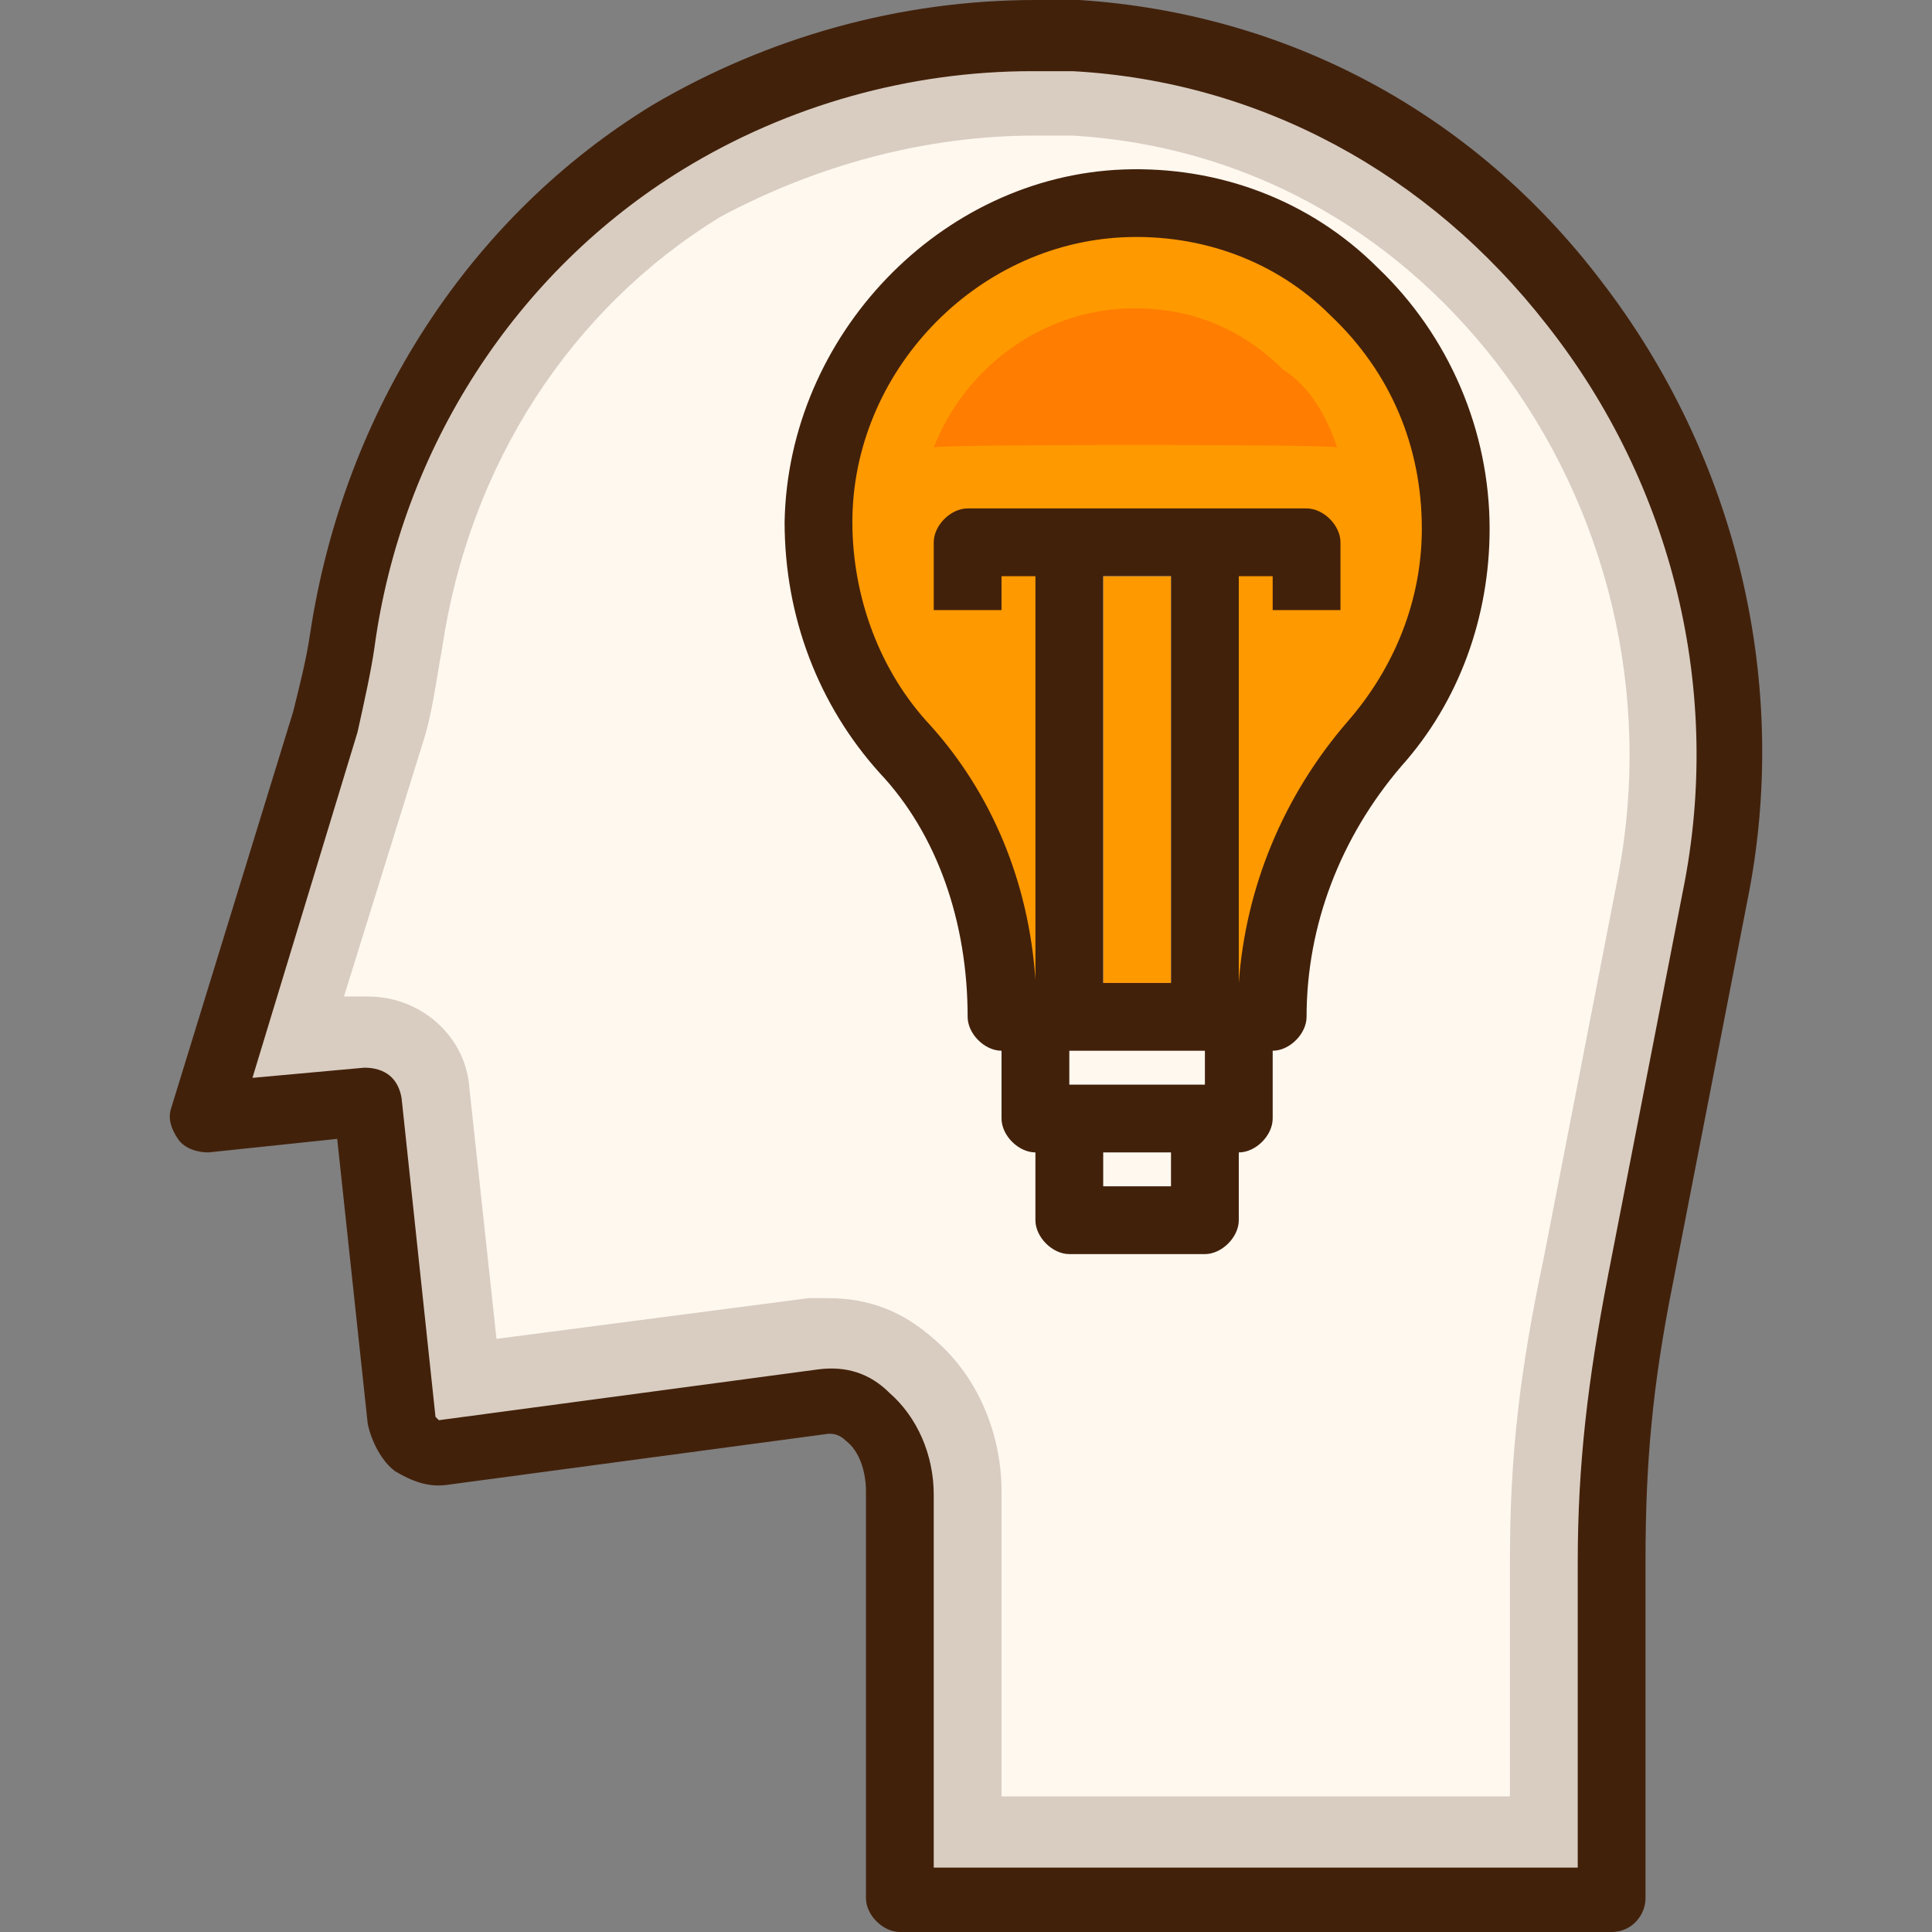
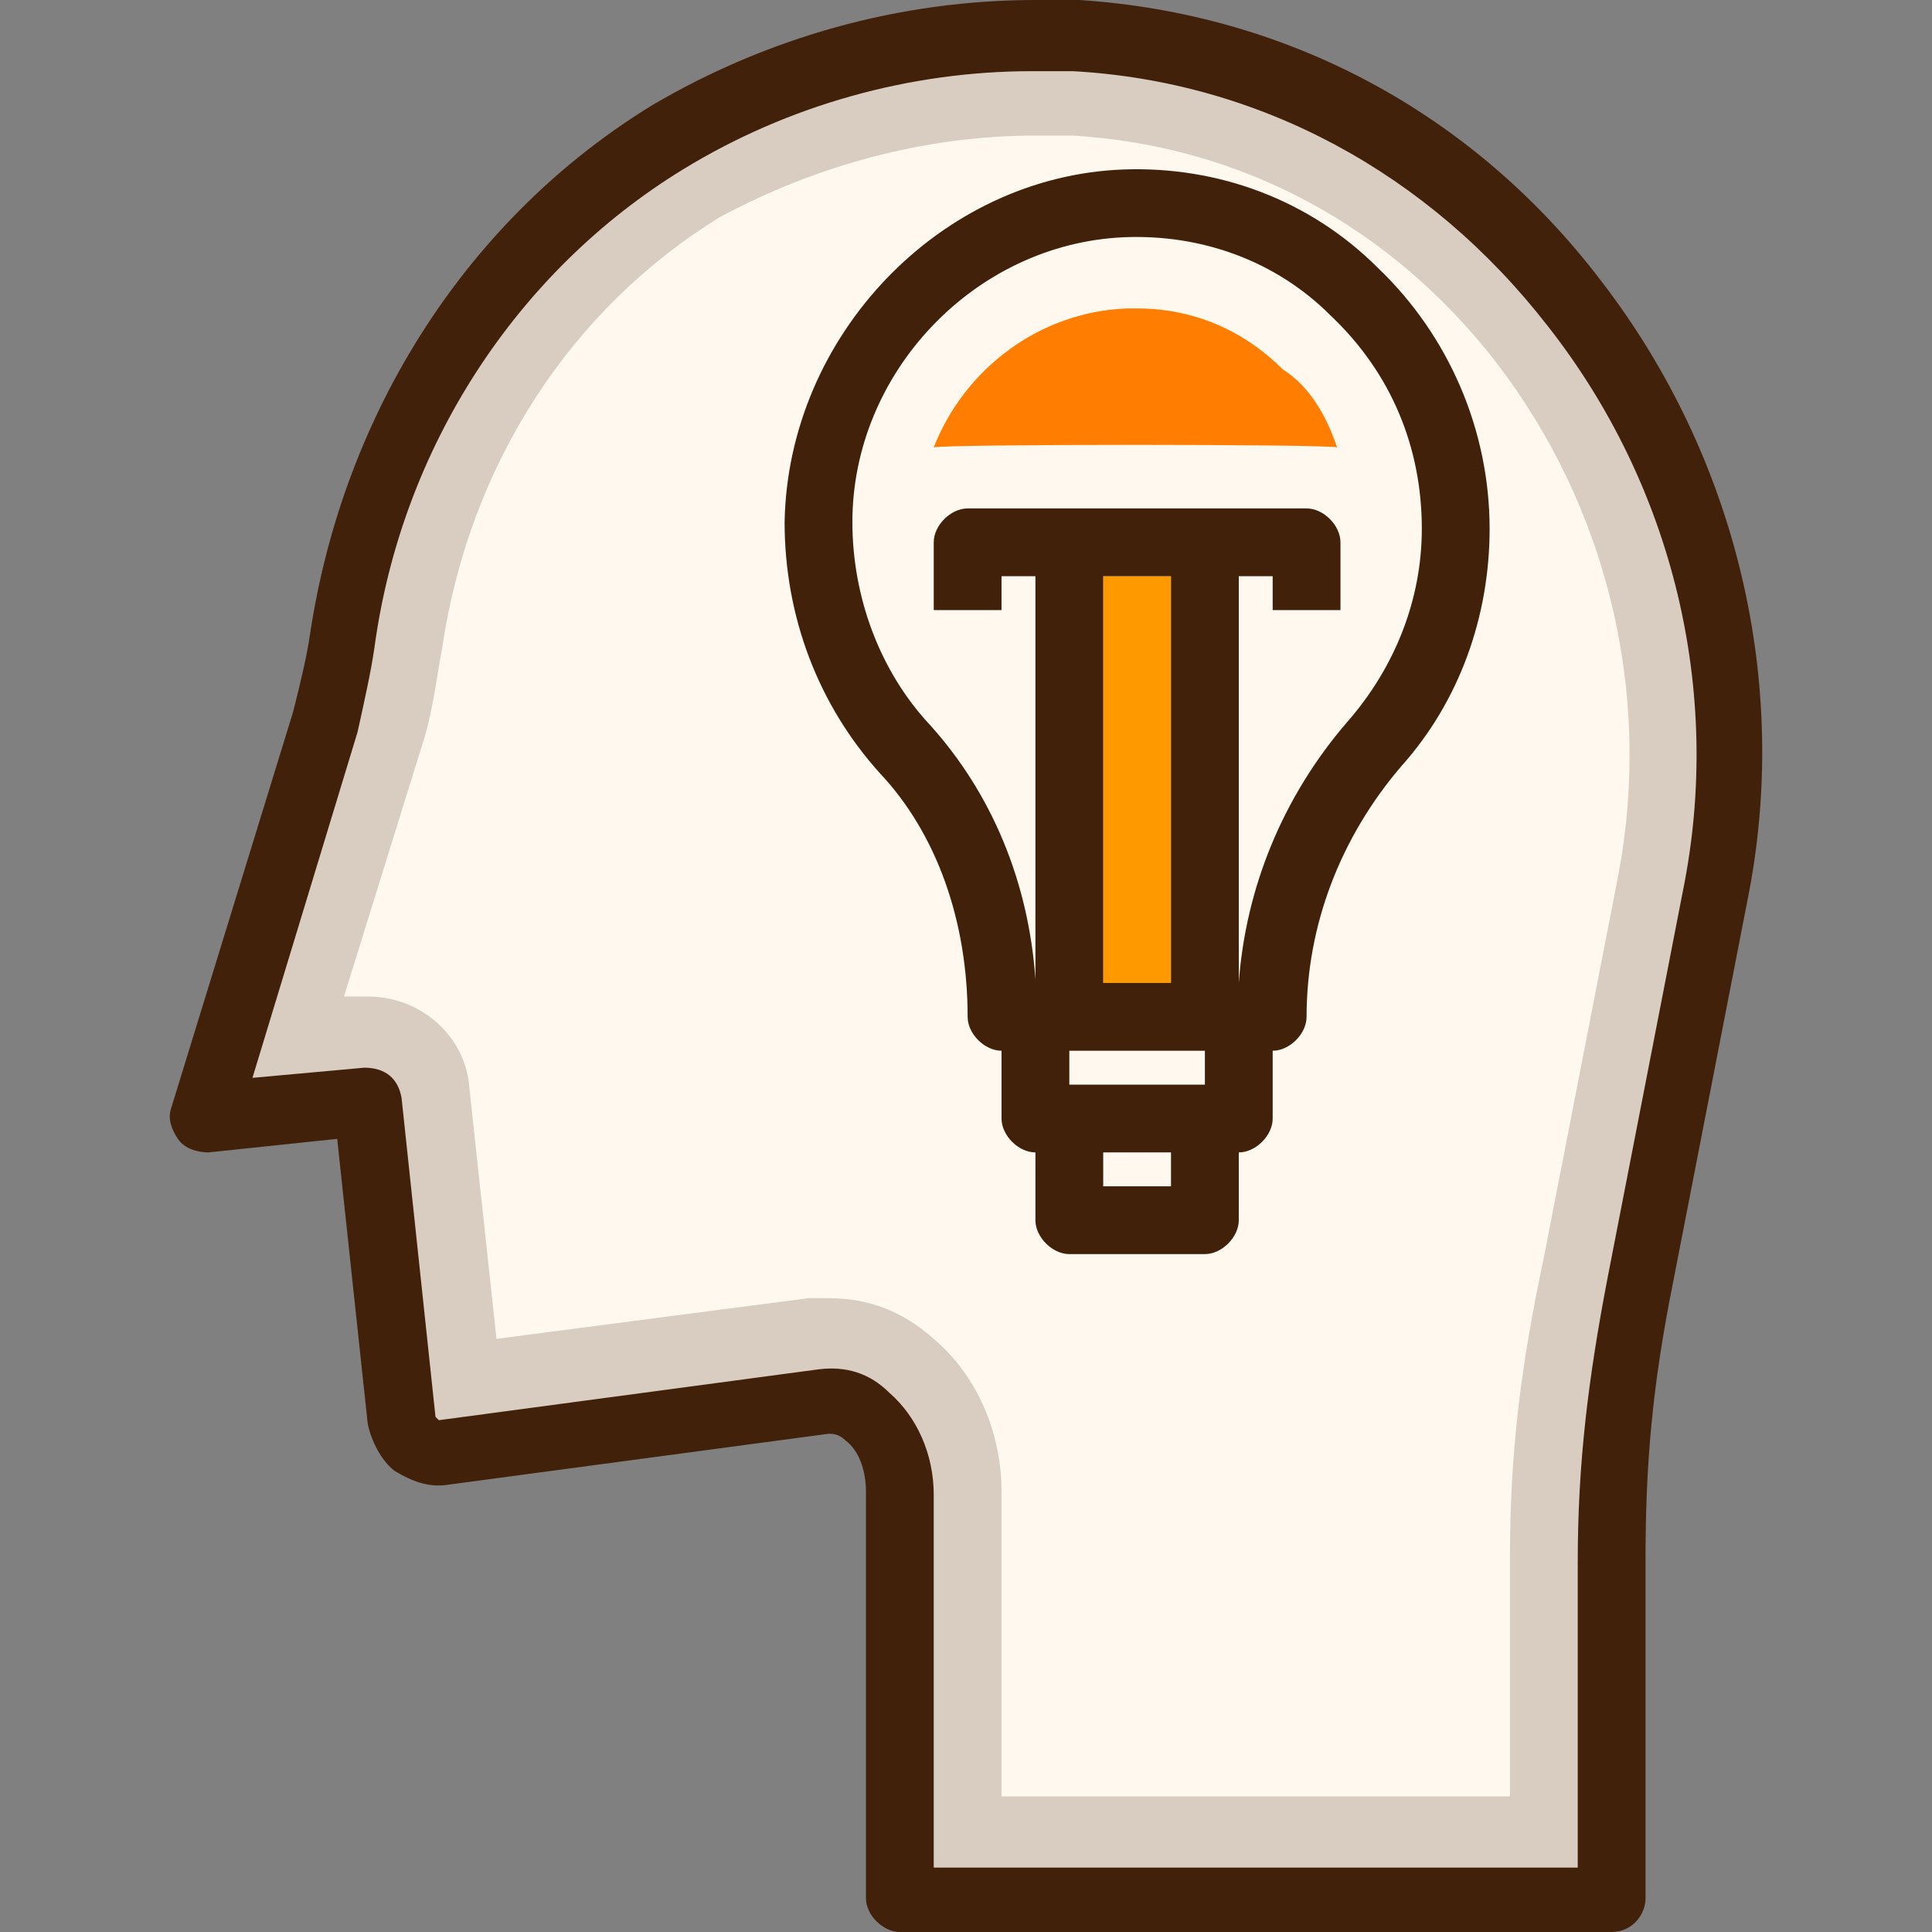
<svg xmlns="http://www.w3.org/2000/svg" version="1.1" id="Layer_1" viewBox="0 0 456 456" xml:space="preserve">
  <rect x="0" y="0" width="456" height="456" fill="#808080" stroke="none" />
  <g>
    <rect x="260.385" y="272" style="fill:#EE5656;" width="16" height="8" />
    <rect x="252.385" y="248" style="fill:#EE5656;" width="32" height="8" />
  </g>
  <path style="fill:#D9CDC1;" d="M369.885,72.9c-29.1-37.4-70.2-59.4-115.6-61.9h-0.1h-9.8c-30.2,0-59.9,8.6-85.8,24.7  c-40.2,23.9-67.6,66.3-75.1,116.4c-0.1,0.7-0.2,1.4-0.3,2.1c-0.7,5.2-1.5,11.1-3.5,17l-27,88l33.6-3c2.6,0.1,3.4,2,3.7,3l8.2,76.7  l3.8,3.8l92.1-12.3c0.5-0.1,1-0.1,1.5-0.1c3.7,0,7.9,1.7,11.3,4.6c5.4,4.8,8.6,12.3,8.6,20.2v93h162v-77c0-22.7,2.3-42.1,7.9-66.9  l17.6-90.6C412.085,161.3,400.085,111.2,369.885,72.9z" />
  <path style="fill:#FFF8EF;" d="M236.385,424v-72c0-13.6-5.6-27.2-16-36c-7.2-6.4-15.2-9.6-24.8-9.6c-1.6,0-3.2,0-4.8,0l-73.6,9.6  l-6.4-59.2c-0.8-12-11.2-21.6-24-21.6h-0.8h-1.6h-3.2l18.4-59.2c2.4-7.2,3.2-14.4,4.8-23.2c6.4-43.2,30.4-80,65.6-101.6  c22.4-12,48-19.2,74.4-19.2c3.2,0,5.6,0,8.8,0c40,2.4,75.2,21.6,100,53.6c26.4,34.4,36.8,78.4,28.8,120.8l-17.6,90.4  c-5.6,26.4-8,46.4-8,71.2v56H236.385z" />
-   <path style="fill:#FF9900;" d="M317.485,70.8c-12.4-12.4-28.8-19.3-46.2-19.3c-1.9,0-3.8,0.1-5.6,0.2c-37,1-67.9,33.3-68.7,72.1v0.1  c0,19.3,7.2,38,19.7,51.4c13.9,15.4,22,35.1,23.5,57l10-0.3V131h-18v8h-6v-11c0-1.2,1.8-3,3-3h80c1.2,0,3,1.8,3,3v11h-6v-8h-18v101  l10,0.4c1.6-21.7,10-42,24.4-58.7l0.1-0.1c11.6-14.2,17.9-31.5,17.9-48.8C340.585,104.3,332.185,84.7,317.485,70.8z" />
  <path style="fill:#FF7D00;" d="M315.585,105.6c-2.4-0.8-92.8-0.8-95.2,0c7.2-18.4,24.8-32,45.6-32.8c0.8,0,1.6,0,2.4,0  c12.8,0,24.8,4.8,34.4,14.4C309.185,91.2,313.185,98.4,315.585,105.6z" />
  <rect x="260.385" y="136" style="fill:#FF9900;" width="16" height="96" />
  <path style="fill:#42210B;" d="M377.985,66.4c32,41.6,44.8,95.2,34.4,146.4l-17.6,90.4c-4.8,24-6.4,42.4-6.4,64.8v80c0,4-3.2,8-8,8  h-168c-4,0-8-4-8-8v-96c0-4.8-1.6-9.6-4.8-12c-1.6-1.6-3.2-1.6-4-1.6l-89.6,12c-4.8,0.8-8.8-0.8-12.8-3.2c-3.2-2.4-5.6-7.2-6.4-11.2  l-7.2-67.2l-30.4,3.2c-2.4,0-5.6-0.8-7.2-3.2c-1.6-2.4-2.4-4.8-1.6-7.2l28.8-93.6c1.6-6.4,3.2-12.8,4-18.4  c8-52.8,37.6-98.4,80.8-124.8c27.2-16,58.4-24.8,90.4-24.8c3.2,0,7.2,0,10.4,0C303.585,3.2,347.585,26.4,377.985,66.4z   M397.185,210.4c9.6-47.2-2.4-96-32-133.6c-28-36-68-57.6-112-60c-3.2,0-6.4,0-9.6,0c-28.8,0-57.6,8-82.4,23.2  c-39.2,24-66.4,65.6-72.8,112.8c-0.8,5.6-2.4,12.8-4,20l-24.8,81.6l26.4-2.4c4.8,0,8,2.4,8.8,7.2l8,75.2l0.8,0.8l89.6-12  c6.4-0.8,12,0.8,16.8,5.6c6.4,5.6,10.4,14.4,10.4,24v88h152v-72c0-23.2,2.4-43.2,7.2-68L397.185,210.4z M351.585,124.8  c0,20.8-7.2,40.8-20.8,56c-14.4,16.8-22.4,37.6-22.4,59.2c0,4-4,8-8,8v16c0,4-4,8-8,8v16c0,4-4,8-8,8h-32c-4,0-8-4-8-8v-16  c-4,0-8-4-8-8v-16c-4,0-8-4-8-8c0-22.4-7.2-43.2-20.8-57.6c-14.4-16-22.4-36.8-22.4-59.2c0.8-44,36.8-81.6,80-83.2  c22.4-0.8,44,7.2,60,23.2C341.985,79.2,351.585,101.6,351.585,124.8z M335.585,124.8c0-19.2-7.2-36.8-21.6-50.4  c-12.8-12.8-30.4-19.2-48.8-18.4c-35.2,1.6-64,32-64,67.2c0,17.6,6.4,35.2,18.4,48c14.4,16,23.2,36.8,24.8,60l0,0V136h-8v8h-16v-16  c0-4,4-8,8-8h24h32h24c4,0,8,4,8,8v16h-16v-8h-8v96l0,0c1.6-22.4,10.4-44,25.6-61.6C329.185,157.6,335.585,141.6,335.585,124.8z   M284.385,256v-8h-32v8H284.385z M276.385,280v-8h-16v8H276.385z M276.385,232v-96h-16v96H276.385z" />
</svg>